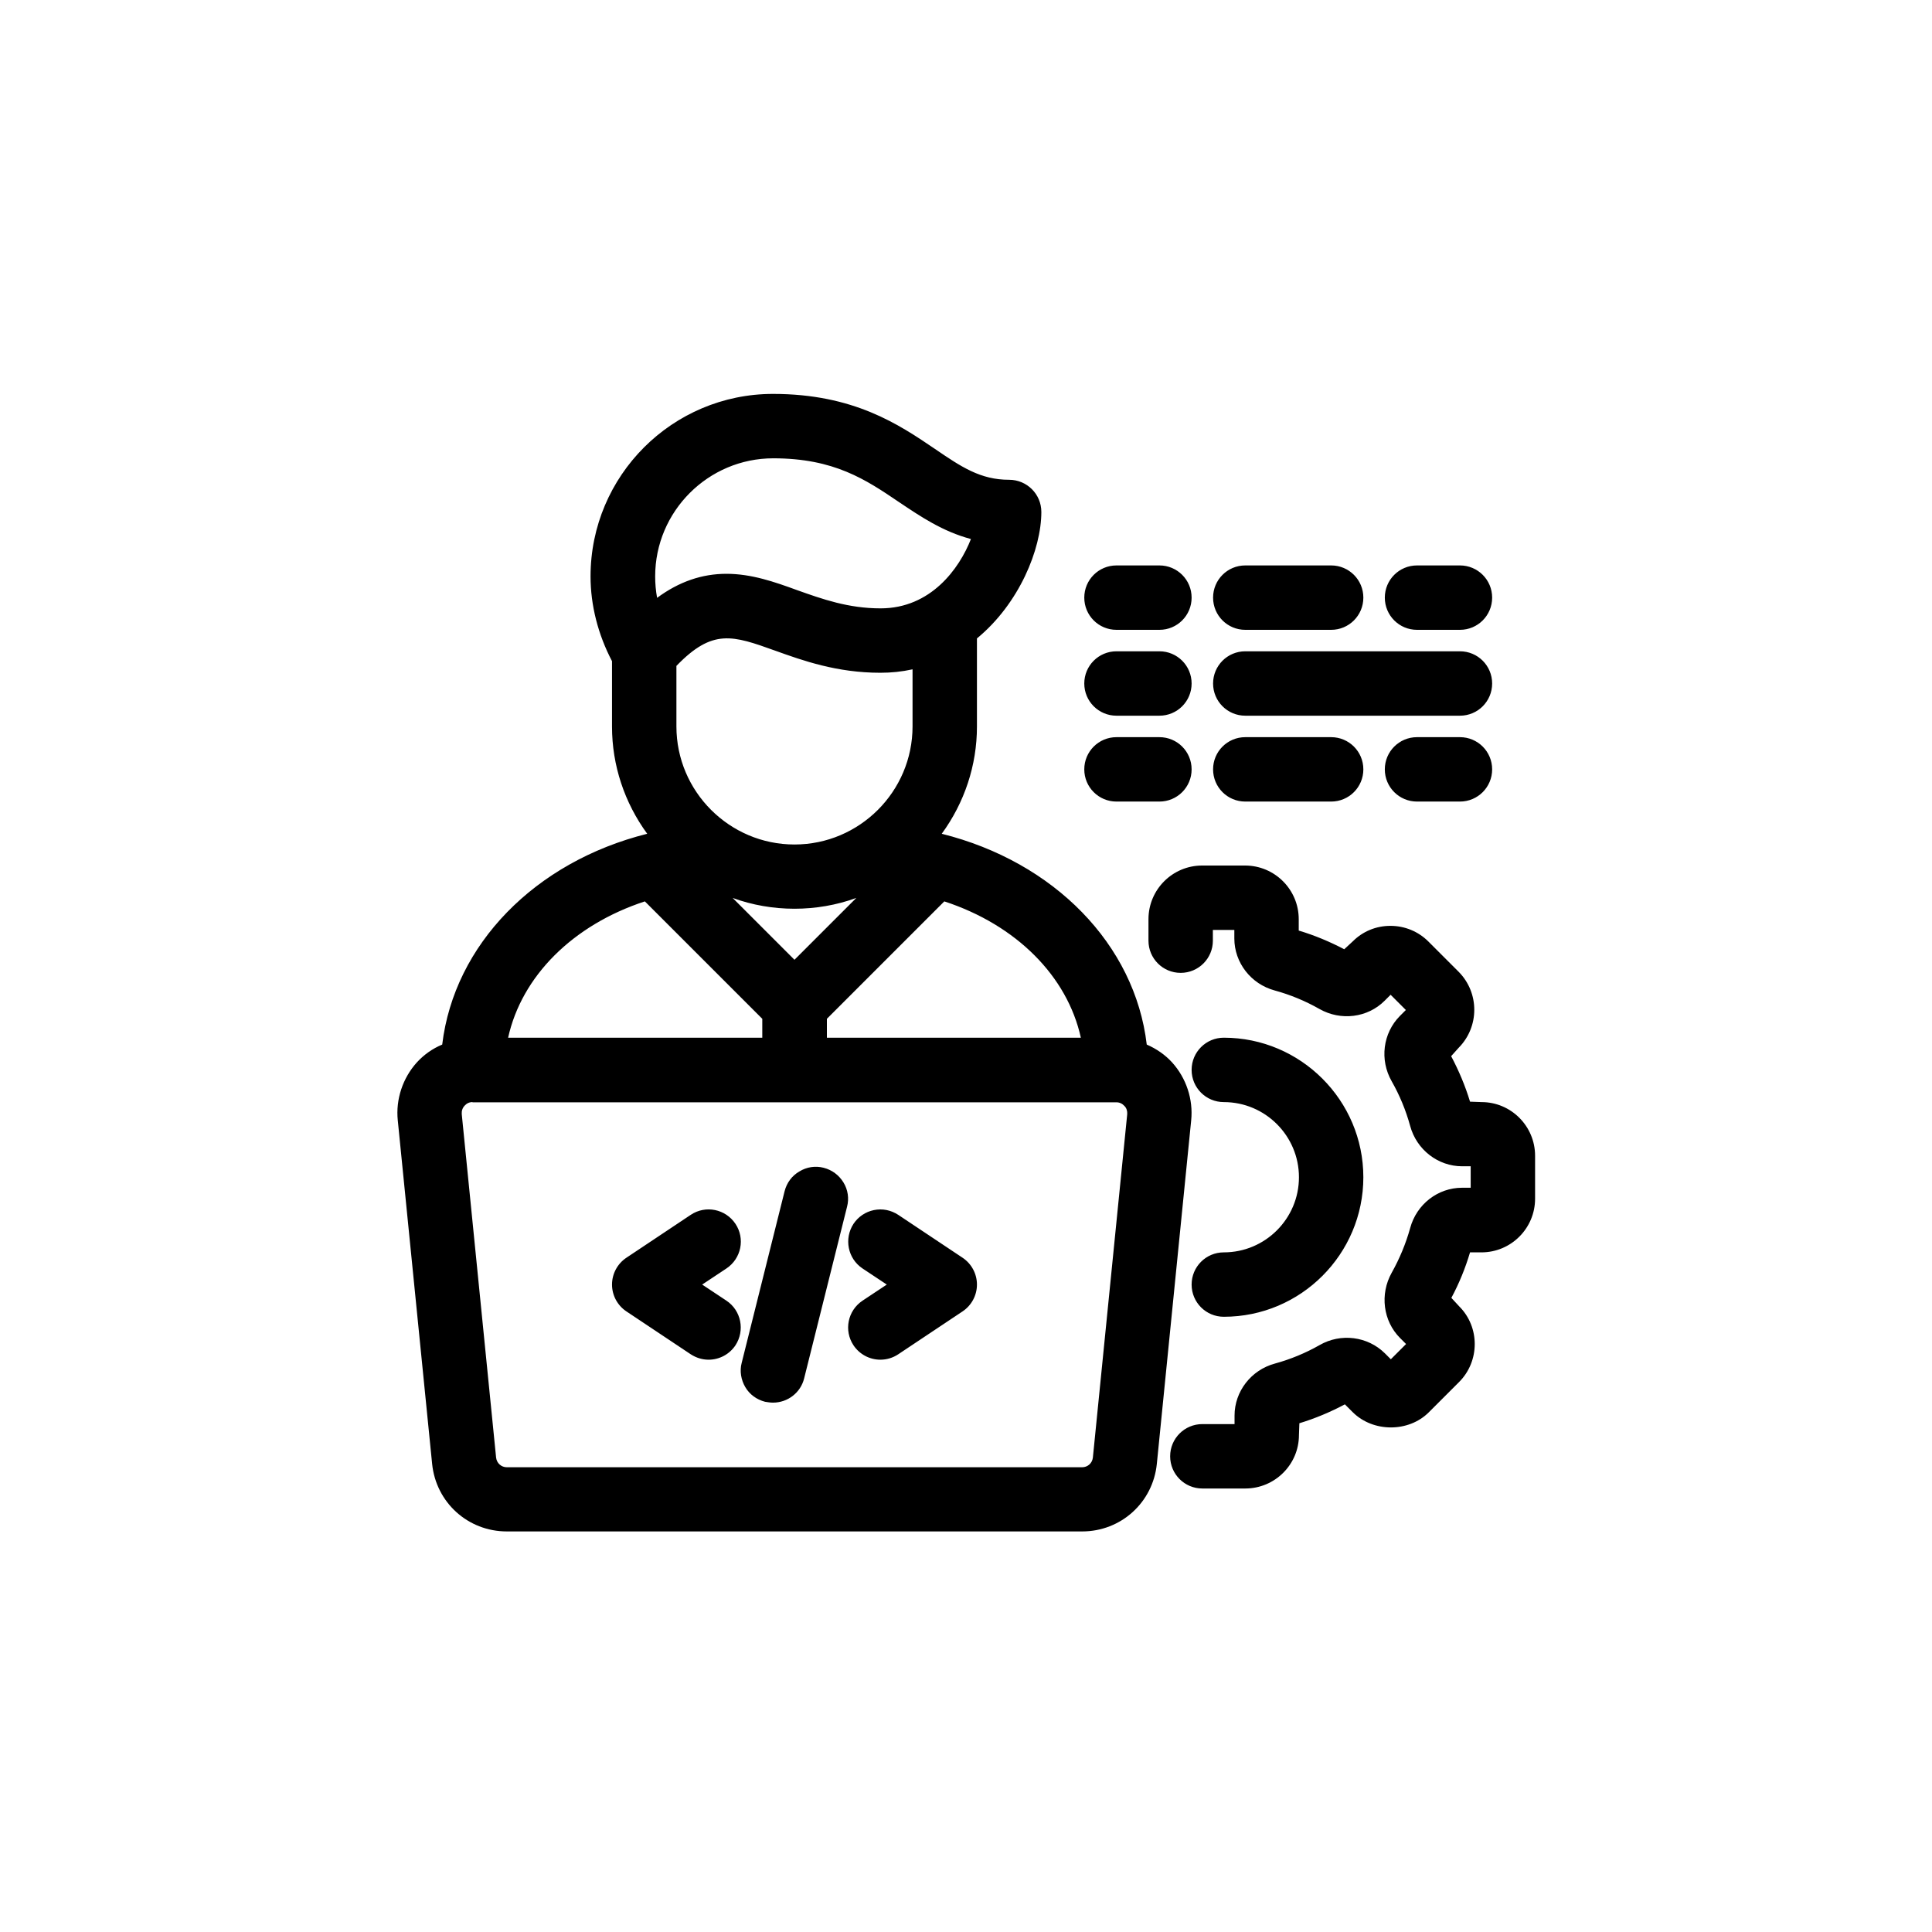
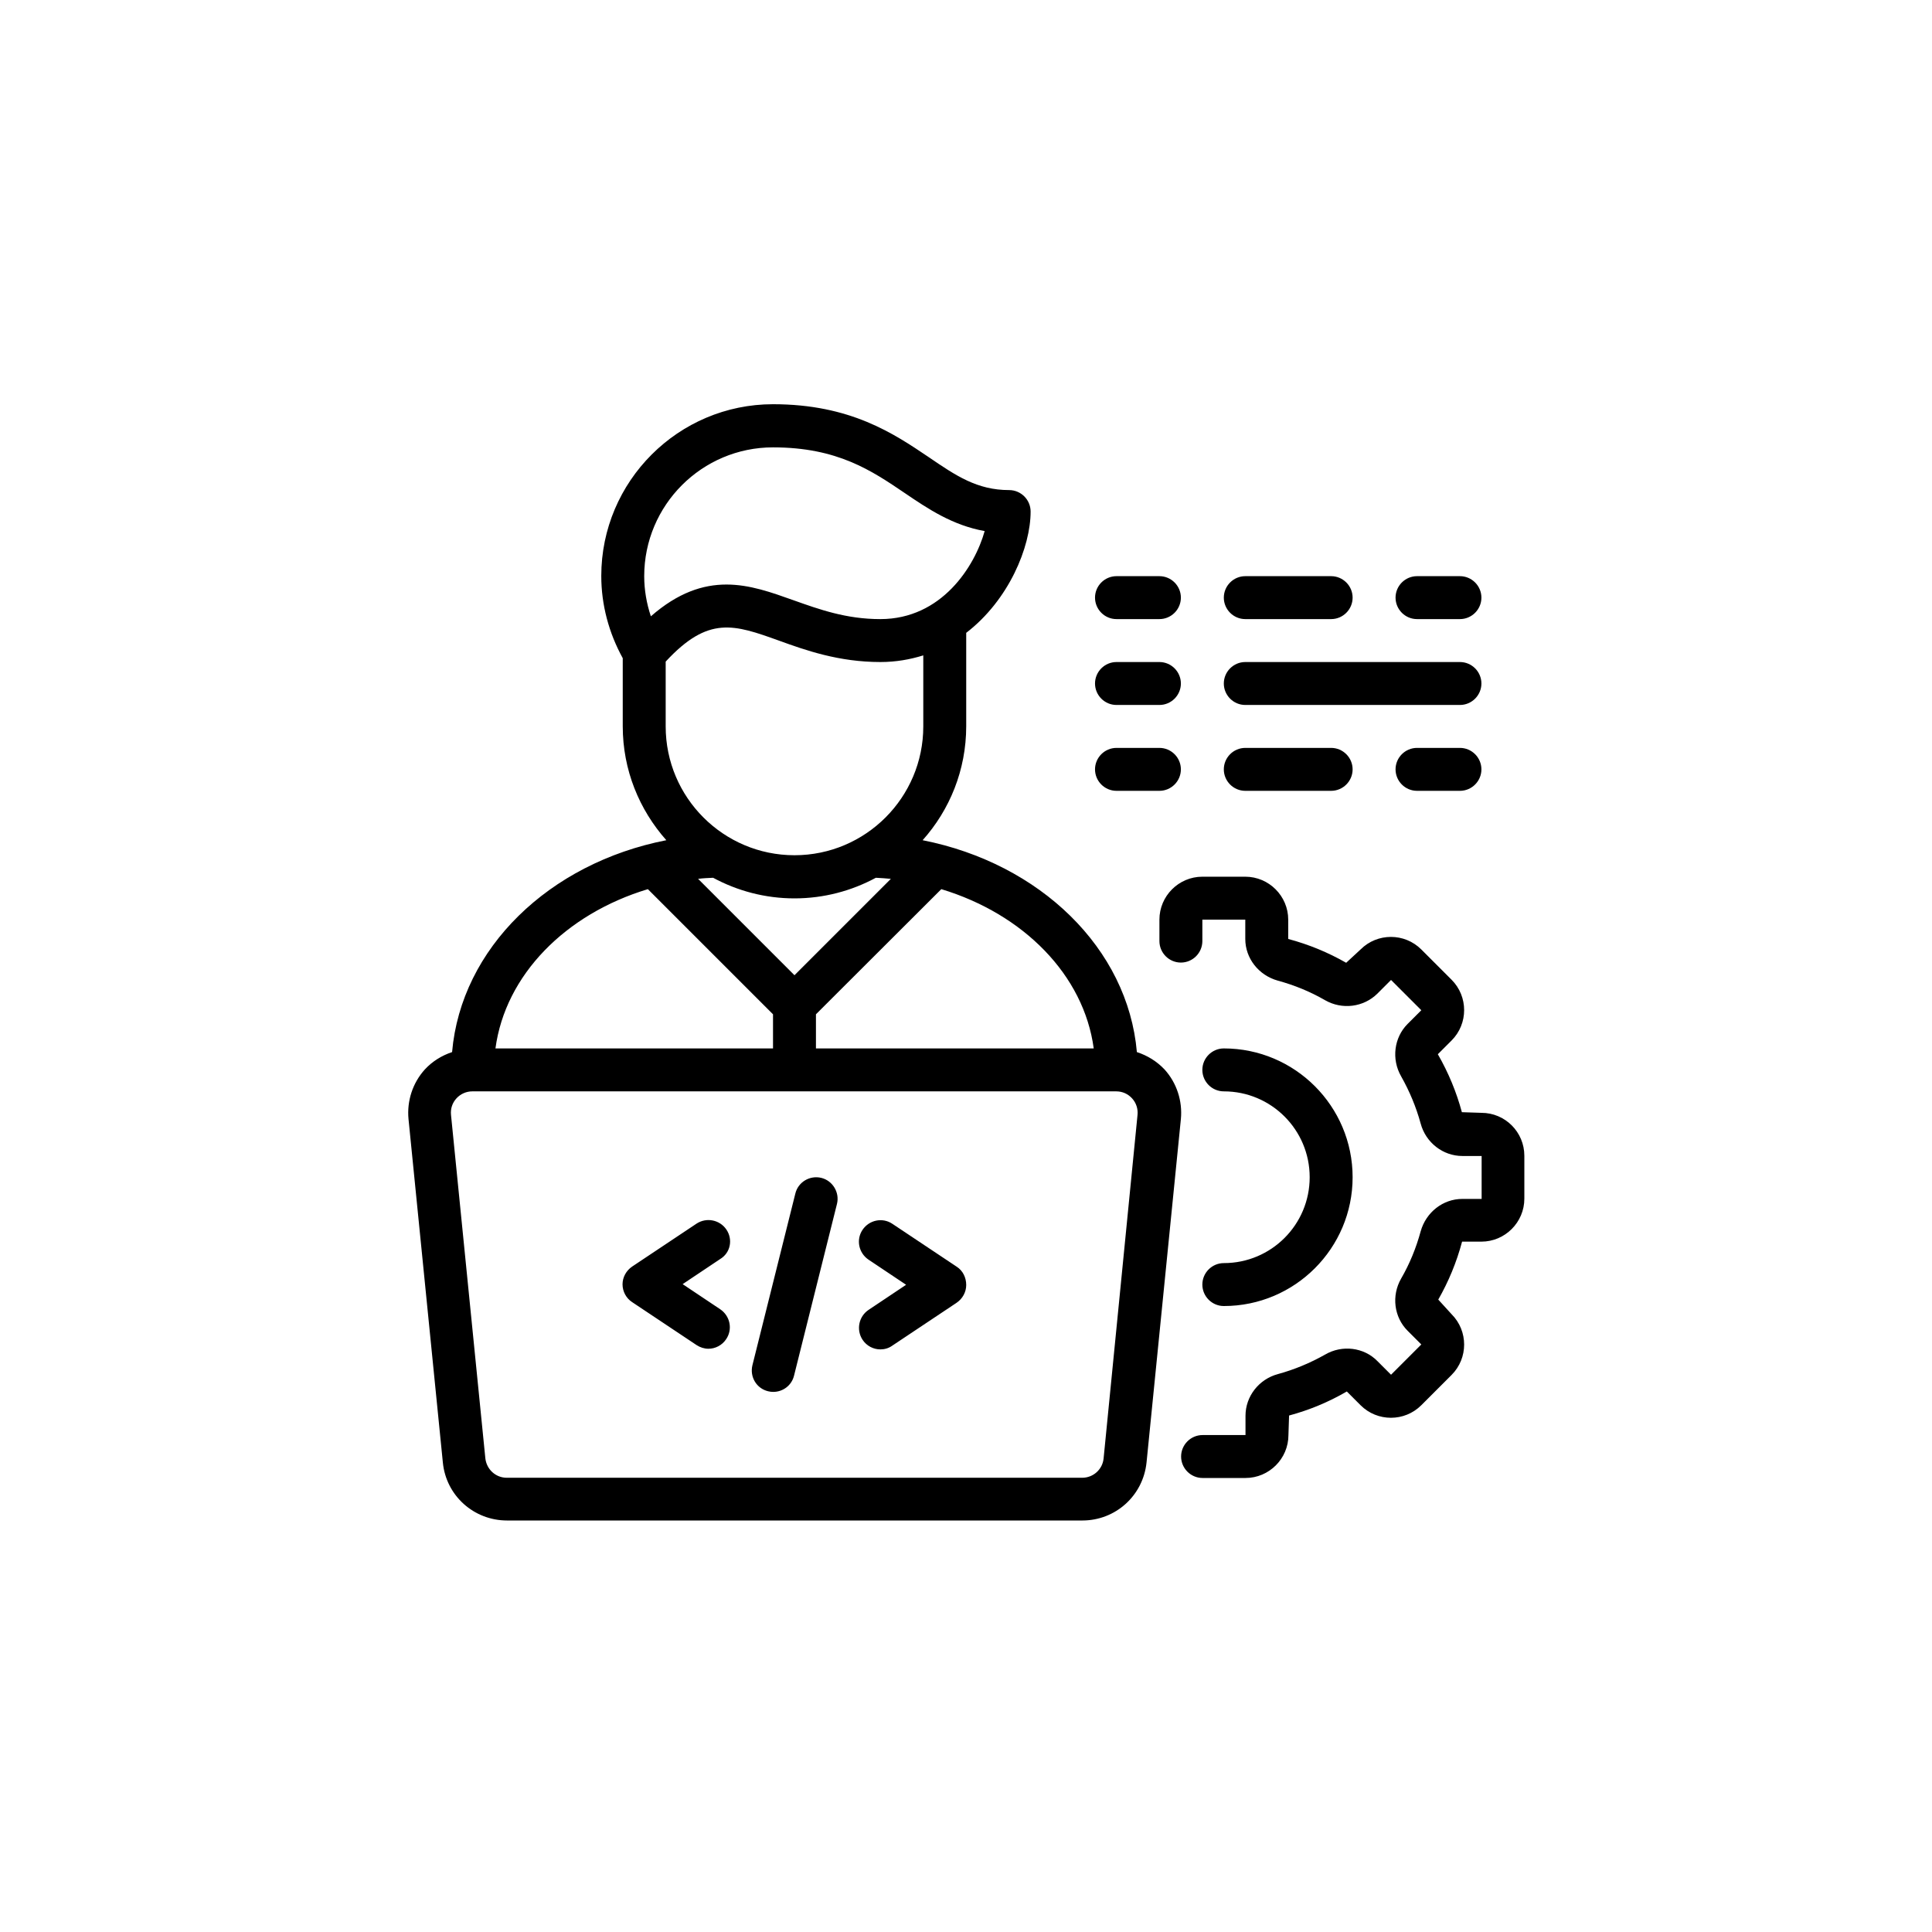
<svg xmlns="http://www.w3.org/2000/svg" version="1.1" id="Layer_1" x="0px" y="0px" viewBox="0 0 90 90" style="enable-background:new 0 0 90 90;" xml:space="preserve">
  <style type="text/css">
	.st0{fill:#000000;}
	.st1{fill:#000000;}
</style>
  <g>
    <path class="st0" d="M52.96,49.01c-0.42-4.83-4.51-8.79-9.98-9.87c1.26-1.41,2.03-3.27,2.03-5.31v-4.35c1.99-1.53,3-4,3-5.65   c0-0.55-0.45-1-1-1c-1.49,0-2.48-0.67-3.74-1.53c-1.63-1.1-3.65-2.47-7.26-2.47c-4.41,0-8,3.59-8,8c0,1.34,0.35,2.65,1,3.83v3.17   c0,2.04,0.77,3.89,2.03,5.31c-5.47,1.07-9.56,5.04-9.98,9.87c-0.48,0.16-0.92,0.43-1.27,0.81c-0.57,0.63-0.84,1.47-0.76,2.31   l1.6,16c0.15,1.54,1.44,2.7,2.99,2.7h26.8c1.55,0,2.83-1.16,2.99-2.7l1.6-16c0.08-0.84-0.19-1.68-0.76-2.31   C53.89,49.44,53.45,49.17,52.96,49.01z M43.85,41.42c3.83,1.16,6.64,4,7.1,7.42H38.01v-1.59L43.85,41.42z M37.01,45.43l-4.49-4.49   c0.23-0.03,0.47-0.04,0.7-0.05c1.13,0.61,2.42,0.96,3.79,0.96s2.66-0.35,3.79-0.96c0.24,0.01,0.47,0.03,0.7,0.05L37.01,45.43z    M30.01,26.84c0-3.31,2.69-6,6-6c3,0,4.59,1.08,6.14,2.13c1.09,0.74,2.22,1.5,3.72,1.77c-0.46,1.64-2,4.1-4.86,4.1   c-1.59,0-2.84-0.45-4.05-0.88c-1.01-0.36-2.03-0.73-3.12-0.73c-1.09,0-2.25,0.37-3.52,1.48C30.12,28.11,30.01,27.48,30.01,26.84z    M31.01,33.84v-3.02c1.99-2.15,3.18-1.73,5.27-0.98c1.24,0.45,2.79,1,4.73,1c0.73,0,1.39-0.12,2-0.31v3.31c0,3.31-2.69,6-6,6   C33.7,39.84,31.01,37.15,31.01,33.84z M30.18,41.42l5.83,5.83v1.59H23.08C23.54,45.42,26.34,42.58,30.18,41.42z M51.41,67.94   c-0.05,0.51-0.48,0.9-1,0.9h-26.8c-0.52,0-0.94-0.39-1-0.9l-1.6-16c-0.03-0.29,0.06-0.56,0.25-0.77c0.19-0.21,0.46-0.33,0.74-0.33   h0h30h0c0.29,0,0.55,0.12,0.74,0.33c0.19,0.21,0.28,0.49,0.25,0.77L51.41,67.94z M52.01,36.84h2c0.55,0,1-0.45,1-1   c0-0.55-0.45-1-1-1h-2c-0.55,0-1,0.45-1,1C51.01,36.39,51.46,36.84,52.01,36.84z M58.01,36.84h4c0.55,0,1-0.45,1-1   c0-0.55-0.45-1-1-1h-4c-0.55,0-1,0.45-1,1C57.01,36.39,57.46,36.84,58.01,36.84z M68.01,34.84h-2c-0.55,0-1,0.45-1,1   c0,0.55,0.45,1,1,1h2c0.55,0,1-0.45,1-1C69.01,35.29,68.56,34.84,68.01,34.84z M58.01,32.84h10c0.55,0,1-0.45,1-1   c0-0.55-0.45-1-1-1h-10c-0.55,0-1,0.45-1,1C57.01,32.39,57.46,32.84,58.01,32.84z M52.01,32.84h2c0.55,0,1-0.45,1-1   c0-0.55-0.45-1-1-1h-2c-0.55,0-1,0.45-1,1C51.01,32.39,51.46,32.84,52.01,32.84z M52.01,28.84h2c0.55,0,1-0.45,1-1s-0.45-1-1-1h-2   c-0.55,0-1,0.45-1,1S51.46,28.84,52.01,28.84z M58.01,28.84h4c0.55,0,1-0.45,1-1s-0.45-1-1-1h-4c-0.55,0-1,0.45-1,1   S57.46,28.84,58.01,28.84z M66.01,28.84h2c0.55,0,1-0.45,1-1s-0.45-1-1-1h-2c-0.55,0-1,0.45-1,1S65.46,28.84,66.01,28.84z    M44.57,59.01l-3-2c-0.46-0.31-1.08-0.18-1.39,0.28c-0.31,0.46-0.18,1.08,0.28,1.39l1.75,1.17l-1.75,1.17   c-0.46,0.31-0.58,0.93-0.28,1.39c0.19,0.29,0.51,0.45,0.83,0.45c0.19,0,0.38-0.05,0.55-0.17l3-2c0.28-0.19,0.45-0.5,0.45-0.83   C45.01,59.51,44.85,59.19,44.57,59.01z M33.84,57.28c-0.31-0.46-0.93-0.58-1.39-0.28l-3,2c-0.28,0.19-0.45,0.5-0.45,0.83   c0,0.33,0.17,0.65,0.45,0.83l3,2c0.17,0.11,0.36,0.17,0.55,0.17c0.32,0,0.64-0.16,0.83-0.45c0.31-0.46,0.18-1.08-0.28-1.39   l-1.75-1.17l1.75-1.17C34.03,58.36,34.15,57.74,33.84,57.28z M38.26,54.87c-0.53-0.13-1.08,0.19-1.21,0.73l-2,8   c-0.13,0.54,0.19,1.08,0.73,1.21c0.08,0.02,0.16,0.03,0.24,0.03c0.45,0,0.86-0.3,0.97-0.76l2-8C39.12,55.55,38.79,55,38.26,54.87z    M57.01,58.84c-0.55,0-1,0.45-1,1c0,0.55,0.45,1,1,1c3.31,0,6-2.69,6-6c0-3.31-2.69-6-6-6c-0.55,0-1,0.45-1,1c0,0.55,0.45,1,1,1   c2.21,0,4,1.79,4,4C61.01,57.05,59.22,58.84,57.01,58.84z M69.01,51.84l-0.91-0.03c-0.25-0.93-0.62-1.83-1.12-2.7l0.64-0.64   c0.78-0.78,0.78-2.05,0-2.83l-1.41-1.41c-0.78-0.78-2.05-0.78-2.83,0l-0.67,0.62c-0.84-0.48-1.73-0.85-2.7-1.11v-0.9   c0-1.1-0.9-2-2-2h-2c-1.1,0-2,0.9-2,2v1c0,0.55,0.45,1,1,1s1-0.45,1-1v-1h2v0.9c0,0.9,0.62,1.69,1.51,1.94   c0.77,0.21,1.51,0.51,2.2,0.91c0.8,0.46,1.8,0.33,2.44-0.3l0.64-0.64l1.41,1.41l-0.64,0.64c-0.63,0.63-0.76,1.64-0.3,2.44   c0.39,0.69,0.7,1.43,0.91,2.2c0.24,0.89,1.04,1.51,1.94,1.51h0.9v2h-0.9c-0.9,0-1.69,0.62-1.94,1.51c-0.21,0.77-0.51,1.51-0.91,2.2   c-0.46,0.8-0.33,1.8,0.3,2.43l0.64,0.64l-1.41,1.41l-0.64-0.64c-0.63-0.64-1.64-0.76-2.43-0.3c-0.69,0.39-1.43,0.7-2.2,0.91   c-0.89,0.24-1.51,1.04-1.51,1.94v0.9h-2c-0.55,0-1,0.45-1,1c0,0.55,0.45,1,1,1h2c1.1,0,2-0.9,2-2l0.03-0.91   c0.93-0.25,1.83-0.62,2.69-1.12l0.64,0.64c0.78,0.78,2.05,0.78,2.83,0l1.41-1.41c0.78-0.78,0.78-2.05,0-2.83L67,60.54   c0.48-0.84,0.85-1.73,1.11-2.7h0.9c1.1,0,2-0.9,2-2v-2C71.01,52.74,70.12,51.84,69.01,51.84z" />
-     <path class="st1" d="M50.41,71.34h-26.8c-1.81,0-3.3-1.35-3.48-3.15l-1.6-16c-0.1-0.98,0.23-1.97,0.89-2.7   c0.32-0.35,0.72-0.64,1.18-0.83c0.56-4.66,4.32-8.51,9.55-9.82c-1.06-1.45-1.64-3.19-1.64-4.99v-3.05c-0.65-1.24-1-2.6-1-3.95   c0-4.69,3.81-8.5,8.5-8.5c3.76,0,5.86,1.42,7.54,2.56c1.23,0.84,2.12,1.44,3.46,1.44c0.83,0,1.5,0.67,1.5,1.5   c0,1.73-1.03,4.27-3,5.89v4.11c0,1.8-0.58,3.54-1.64,4.99c5.24,1.31,9,5.16,9.55,9.82c0.46,0.2,0.86,0.48,1.18,0.83   c0.66,0.73,0.99,1.72,0.89,2.7l-1.6,16C53.71,69.99,52.22,71.34,50.41,71.34z M36.01,19.34c-4.14,0-7.5,3.36-7.5,7.5   c0,1.23,0.32,2.47,0.94,3.59l0.06,0.11v3.3c0,1.83,0.68,3.59,1.9,4.97L32,39.47l-0.86,0.17c-5.33,1.05-9.18,4.83-9.58,9.42   l-0.03,0.33l-0.31,0.1c-0.43,0.14-0.79,0.37-1.06,0.68c-0.47,0.52-0.7,1.22-0.63,1.93l1.6,16c0.13,1.28,1.2,2.25,2.49,2.25h26.8   c1.29,0,2.36-0.97,2.49-2.25l1.6-16c0.07-0.7-0.16-1.4-0.63-1.93c-0.28-0.3-0.63-0.53-1.06-0.68l-0.31-0.1l-0.03-0.33   c-0.4-4.59-4.25-8.37-9.58-9.42l-0.86-0.17l0.58-0.65c1.23-1.38,1.9-3.15,1.9-4.97v-4.6l0.2-0.15c1.84-1.41,2.8-3.71,2.8-5.25   c0-0.28-0.22-0.5-0.5-0.5c-1.65,0-2.75-0.75-4.02-1.61C41.42,20.66,39.47,19.34,36.01,19.34z M58.01,69.34h-2   c-0.83,0-1.5-0.67-1.5-1.5s0.67-1.5,1.5-1.5h1.5v-0.4c0-1.12,0.77-2.12,1.88-2.42c0.73-0.2,1.43-0.49,2.08-0.86   c0.99-0.57,2.24-0.41,3.04,0.38l0.28,0.28l0.71-0.71l-0.28-0.28c-0.79-0.79-0.95-2.04-0.39-3.04c0.37-0.66,0.66-1.36,0.86-2.08   c0.3-1.11,1.29-1.88,2.42-1.88h0.4v-1h-0.4c-1.12,0-2.12-0.77-2.42-1.88c-0.2-0.73-0.49-1.43-0.86-2.08   c-0.57-1-0.41-2.24,0.38-3.04l0.28-0.28l-0.71-0.71l-0.28,0.28c-0.79,0.79-2.04,0.95-3.04,0.38c-0.65-0.37-1.35-0.66-2.08-0.86   c-1.11-0.3-1.88-1.3-1.88-2.42v-0.4h-1v0.5c0,0.83-0.67,1.5-1.5,1.5s-1.5-0.67-1.5-1.5v-1c0-1.38,1.12-2.5,2.5-2.5h2   c1.38,0,2.5,1.12,2.5,2.5v0.53c0.74,0.22,1.45,0.52,2.12,0.87l0.4-0.37c0.46-0.46,1.08-0.72,1.75-0.72l0,0   c0.67,0,1.3,0.26,1.77,0.73l1.41,1.41c0.97,0.98,0.97,2.56,0,3.54L67.6,49.2c0.36,0.68,0.66,1.39,0.88,2.12l0.54,0.02   c1.37,0,2.49,1.12,2.49,2.5v2c0,1.38-1.12,2.5-2.5,2.5h-0.53c-0.22,0.74-0.51,1.45-0.87,2.12l0.37,0.4   c0.96,0.96,0.96,2.55-0.01,3.52l-1.41,1.41c-0.94,0.94-2.59,0.94-3.54,0l-0.37-0.37c-0.68,0.36-1.39,0.66-2.12,0.88l-0.02,0.55   C60.51,68.22,59.39,69.34,58.01,69.34z M56.01,67.34c-0.28,0-0.5,0.22-0.5,0.5s0.22,0.5,0.5,0.5h2c0.83,0,1.5-0.67,1.5-1.5   l0.05-1.3l0.36-0.1c0.89-0.24,1.76-0.6,2.58-1.07l0.33-0.19l0.91,0.91c0.56,0.57,1.56,0.57,2.12,0l1.41-1.41   c0.58-0.58,0.58-1.54,0-2.12l-0.88-0.95l0.18-0.32c0.46-0.8,0.81-1.67,1.06-2.58l0.1-0.37h1.29c0.83,0,1.5-0.67,1.5-1.5v-2   c0-0.83-0.67-1.5-1.5-1.5l-1.3-0.05l-0.1-0.36c-0.24-0.89-0.6-1.76-1.07-2.58l-0.19-0.33l0.91-0.91c0.58-0.58,0.58-1.54,0-2.12   l-1.41-1.41c-0.28-0.28-0.66-0.44-1.06-0.44l0,0c-0.4,0-0.78,0.16-1.06,0.44l-0.95,0.88l-0.32-0.18c-0.8-0.46-1.67-0.81-2.58-1.06   l-0.37-0.1v-1.29c0-0.83-0.67-1.5-1.5-1.5h-2c-0.83,0-1.5,0.67-1.5,1.5v1c0,0.28,0.22,0.5,0.5,0.5s0.5-0.22,0.5-0.5v-1.5h3v1.4   c0,0.67,0.47,1.27,1.14,1.45c0.81,0.22,1.59,0.54,2.31,0.95c0.6,0.35,1.36,0.25,1.83-0.22l0.99-0.99l2.12,2.12l-0.99,0.99   c-0.48,0.48-0.57,1.23-0.22,1.83c0.41,0.73,0.74,1.51,0.96,2.32c0.18,0.67,0.78,1.14,1.45,1.14h1.4v3h-1.4   c-0.67,0-1.27,0.47-1.45,1.14c-0.22,0.81-0.54,1.59-0.96,2.32c-0.34,0.6-0.25,1.36,0.22,1.83l0.99,0.99l-2.12,2.12l-0.99-0.99   c-0.48-0.48-1.23-0.57-1.83-0.22c-0.73,0.41-1.51,0.74-2.32,0.96c-0.67,0.18-1.14,0.78-1.14,1.45v1.4H56.01z M50.41,69.34h-26.8   c-0.77,0-1.42-0.58-1.49-1.35l-1.6-16c-0.04-0.43,0.09-0.84,0.38-1.16c0.29-0.32,0.68-0.49,1.11-0.49h30   c0.43,0,0.82,0.17,1.11,0.49c0.29,0.32,0.42,0.73,0.38,1.15l-1.6,16C51.83,68.76,51.19,69.34,50.41,69.34z M22.01,51.34   c-0.15,0-0.27,0.06-0.37,0.17c-0.1,0.11-0.14,0.24-0.13,0.39l1.6,16c0.03,0.26,0.24,0.45,0.5,0.45h26.8c0.26,0,0.47-0.19,0.5-0.45   l0,0l1.6-16c0.01-0.14-0.03-0.28-0.13-0.38c-0.1-0.11-0.23-0.17-0.37-0.17H22.01z M36.01,65.34c-0.12,0-0.25-0.02-0.37-0.04   c-0.39-0.1-0.72-0.34-0.92-0.68s-0.27-0.75-0.17-1.13l2-8c0.1-0.39,0.34-0.72,0.69-0.92c0.34-0.21,0.75-0.27,1.13-0.17   c0.39,0.1,0.71,0.34,0.92,0.68s0.27,0.75,0.17,1.13l-2,8C37.3,64.87,36.7,65.34,36.01,65.34z M38.01,55.34   c-0.09,0-0.18,0.02-0.26,0.07c-0.11,0.07-0.2,0.18-0.23,0.31l-2,8c-0.03,0.13-0.01,0.26,0.06,0.38s0.18,0.2,0.31,0.23   c0.27,0.07,0.54-0.1,0.61-0.36l2-8c0.03-0.13,0.01-0.26-0.06-0.38s-0.18-0.2-0.31-0.23l0,0C38.09,55.34,38.05,55.34,38.01,55.34z    M41.01,63.34c-0.5,0-0.97-0.25-1.25-0.67c-0.46-0.69-0.27-1.62,0.42-2.08l1.13-0.75l-1.13-0.75c-0.69-0.46-0.87-1.39-0.42-2.08   c0.22-0.33,0.56-0.56,0.95-0.64c0.4-0.08,0.79,0,1.13,0.22l3,2c0.42,0.28,0.67,0.75,0.67,1.25s-0.25,0.97-0.67,1.25l-3,2   C41.6,63.25,41.31,63.34,41.01,63.34z M41.01,57.34c-0.03,0-0.07,0-0.1,0.01c-0.13,0.03-0.24,0.1-0.32,0.21   c-0.15,0.23-0.09,0.54,0.14,0.69l2.38,1.58l-2.38,1.58c-0.23,0.15-0.29,0.46-0.14,0.69c0.15,0.22,0.47,0.29,0.69,0.14l3-2   c0.14-0.09,0.22-0.25,0.22-0.42s-0.08-0.32-0.22-0.42l-3-2C41.21,57.37,41.11,57.34,41.01,57.34z M33.01,63.34   c-0.3,0-0.58-0.09-0.83-0.25l-3-2c-0.42-0.28-0.67-0.75-0.67-1.25s0.25-0.97,0.67-1.25l3-2c0.69-0.46,1.62-0.27,2.08,0.42l0,0   c0.46,0.69,0.27,1.62-0.42,2.08l-1.13,0.75l1.13,0.75c0.69,0.46,0.87,1.39,0.42,2.08C33.98,63.09,33.51,63.34,33.01,63.34z    M33.01,57.34c-0.1,0-0.19,0.03-0.28,0.08l-3,2c-0.14,0.09-0.22,0.25-0.22,0.42s0.08,0.32,0.22,0.42l3,2   c0.22,0.15,0.55,0.08,0.69-0.14c0.15-0.23,0.09-0.54-0.14-0.69l-2.38-1.58l2.38-1.58c0.23-0.15,0.29-0.46,0.14-0.69   C33.33,57.42,33.17,57.34,33.01,57.34z M57.01,61.34c-0.83,0-1.5-0.67-1.5-1.5s0.67-1.5,1.5-1.5c1.93,0,3.5-1.57,3.5-3.5   s-1.57-3.5-3.5-3.5c-0.83,0-1.5-0.67-1.5-1.5s0.67-1.5,1.5-1.5c3.58,0,6.5,2.92,6.5,6.5S60.6,61.34,57.01,61.34z M57.01,49.34   c-0.28,0-0.5,0.22-0.5,0.5s0.22,0.5,0.5,0.5c2.48,0,4.5,2.02,4.5,4.5s-2.02,4.5-4.5,4.5c-0.28,0-0.5,0.22-0.5,0.5s0.22,0.5,0.5,0.5   c3.03,0,5.5-2.47,5.5-5.5S60.04,49.34,57.01,49.34z M51.52,49.34H37.51v-2.29l6.19-6.19l0.29,0.09c4.11,1.24,6.97,4.25,7.45,7.83   L51.52,49.34z M38.51,48.34h11.84c-0.63-2.86-3-5.25-6.36-6.35l-5.47,5.47V48.34z M36.51,49.34h-14l0.08-0.57   c0.48-3.59,3.34-6.59,7.45-7.83l0.29-0.09l6.19,6.19V49.34z M23.67,48.34h11.84v-0.88l-5.47-5.47   C26.68,43.09,24.3,45.48,23.67,48.34z M37.01,46.13l-5.58-5.58l1.03-0.12c0.24-0.03,0.48-0.04,0.73-0.06l0.14-0.01l0.12,0.07   c2.17,1.17,4.93,1.17,7.1,0l0.12-0.07l0.14,0.01c0.24,0.01,0.49,0.03,0.73,0.06l1.03,0.12L37.01,46.13z M34.13,41.83l2.88,2.88   l2.88-2.88C38.05,42.5,35.97,42.5,34.13,41.83z M37.01,40.34c-3.58,0-6.5-2.92-6.5-6.5v-3.22l0.13-0.14   c2.22-2.4,3.72-1.86,5.81-1.11c1.21,0.43,2.71,0.97,4.56,0.97c0.63,0,1.23-0.09,1.85-0.29l0.65-0.2v3.99   C43.51,37.42,40.6,40.34,37.01,40.34z M31.51,31.02v2.82c0,3.03,2.47,5.5,5.5,5.5s5.5-2.47,5.5-5.5v-2.66   c-0.5,0.11-0.99,0.16-1.5,0.16c-2.03,0-3.62-0.57-4.9-1.03C34.13,29.6,33.2,29.27,31.51,31.02z M68.01,37.34h-2   c-0.83,0-1.5-0.67-1.5-1.5s0.67-1.5,1.5-1.5h2c0.83,0,1.5,0.67,1.5,1.5S68.84,37.34,68.01,37.34z M66.01,35.34   c-0.28,0-0.5,0.22-0.5,0.5s0.22,0.5,0.5,0.5h2c0.28,0,0.5-0.22,0.5-0.5s-0.22-0.5-0.5-0.5H66.01z M62.01,37.34h-4   c-0.83,0-1.5-0.67-1.5-1.5s0.67-1.5,1.5-1.5h4c0.83,0,1.5,0.67,1.5,1.5S62.84,37.34,62.01,37.34z M58.01,35.34   c-0.28,0-0.5,0.22-0.5,0.5s0.22,0.5,0.5,0.5h4c0.28,0,0.5-0.22,0.5-0.5s-0.22-0.5-0.5-0.5H58.01z M54.01,37.34h-2   c-0.83,0-1.5-0.67-1.5-1.5s0.67-1.5,1.5-1.5h2c0.83,0,1.5,0.67,1.5,1.5S54.84,37.34,54.01,37.34z M52.01,35.34   c-0.28,0-0.5,0.22-0.5,0.5s0.22,0.5,0.5,0.5h2c0.28,0,0.5-0.22,0.5-0.5s-0.22-0.5-0.5-0.5H52.01z M68.01,33.34h-10   c-0.83,0-1.5-0.67-1.5-1.5s0.67-1.5,1.5-1.5h10c0.83,0,1.5,0.67,1.5,1.5S68.84,33.34,68.01,33.34z M58.01,31.34   c-0.28,0-0.5,0.22-0.5,0.5s0.22,0.5,0.5,0.5h10c0.28,0,0.5-0.22,0.5-0.5s-0.22-0.5-0.5-0.5H58.01z M54.01,33.34h-2   c-0.83,0-1.5-0.67-1.5-1.5s0.67-1.5,1.5-1.5h2c0.83,0,1.5,0.67,1.5,1.5S54.84,33.34,54.01,33.34z M52.01,31.34   c-0.28,0-0.5,0.22-0.5,0.5s0.22,0.5,0.5,0.5h2c0.28,0,0.5-0.22,0.5-0.5s-0.22-0.5-0.5-0.5H52.01z M30.08,29.58l-0.24-0.71   c-0.22-0.66-0.33-1.34-0.33-2.02c0-3.58,2.92-6.5,6.5-6.5c3.15,0,4.88,1.18,6.42,2.22c1.05,0.71,2.13,1.45,3.53,1.69l0.54,0.1   l-0.15,0.53c-0.46,1.66-2.1,4.46-5.34,4.46c-1.68,0-2.97-0.46-4.22-0.91c-1.01-0.36-1.95-0.7-2.95-0.7c-1.12,0-2.13,0.43-3.19,1.36   L30.08,29.58z M33.84,26.73c1.17,0,2.25,0.38,3.29,0.76c1.18,0.42,2.39,0.85,3.89,0.85c2.34,0,3.67-1.85,4.21-3.23   c-1.32-0.35-2.35-1.05-3.35-1.72c-1.55-1.05-3.02-2.04-5.86-2.04c-3.03,0-5.5,2.47-5.5,5.5c0,0.34,0.03,0.67,0.09,1   C31.64,27.09,32.71,26.73,33.84,26.73z M68.01,29.34h-2c-0.83,0-1.5-0.67-1.5-1.5s0.67-1.5,1.5-1.5h2c0.83,0,1.5,0.67,1.5,1.5   S68.84,29.34,68.01,29.34z M66.01,27.34c-0.28,0-0.5,0.22-0.5,0.5s0.22,0.5,0.5,0.5h2c0.28,0,0.5-0.22,0.5-0.5s-0.22-0.5-0.5-0.5   H66.01z M62.01,29.34h-4c-0.83,0-1.5-0.67-1.5-1.5s0.67-1.5,1.5-1.5h4c0.83,0,1.5,0.67,1.5,1.5S62.84,29.34,62.01,29.34z    M58.01,27.34c-0.28,0-0.5,0.22-0.5,0.5s0.22,0.5,0.5,0.5h4c0.28,0,0.5-0.22,0.5-0.5s-0.22-0.5-0.5-0.5H58.01z M54.01,29.34h-2   c-0.83,0-1.5-0.67-1.5-1.5s0.67-1.5,1.5-1.5h2c0.83,0,1.5,0.67,1.5,1.5S54.84,29.34,54.01,29.34z M52.01,27.34   c-0.28,0-0.5,0.22-0.5,0.5s0.22,0.5,0.5,0.5h2c0.28,0,0.5-0.22,0.5-0.5s-0.22-0.5-0.5-0.5H52.01z" />
  </g>
</svg>